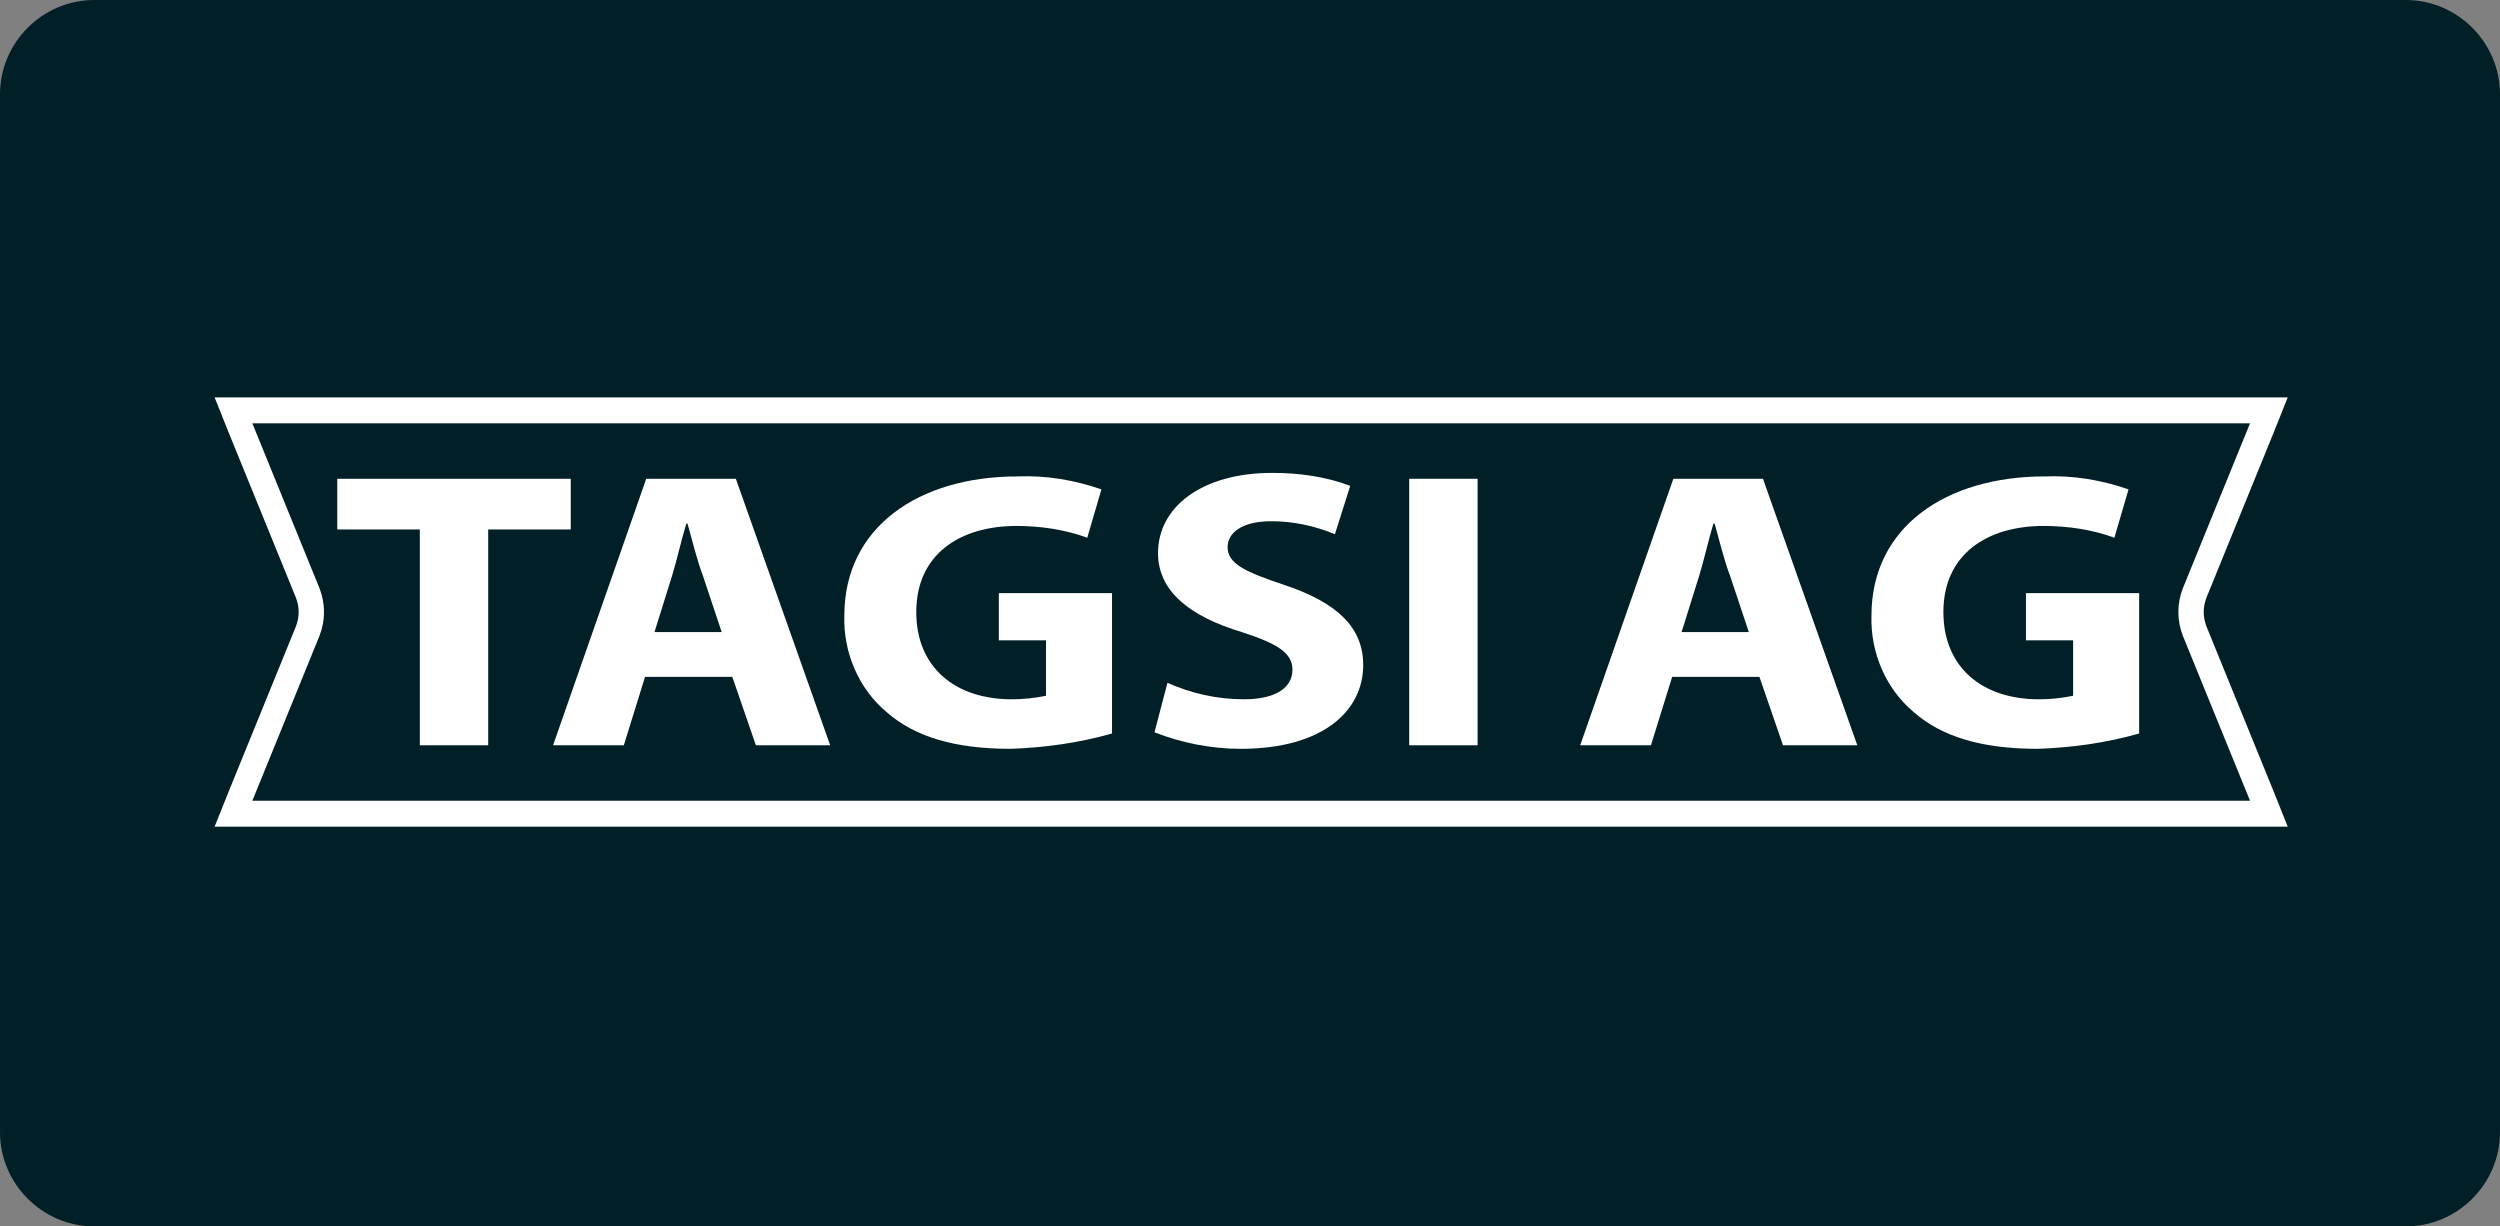
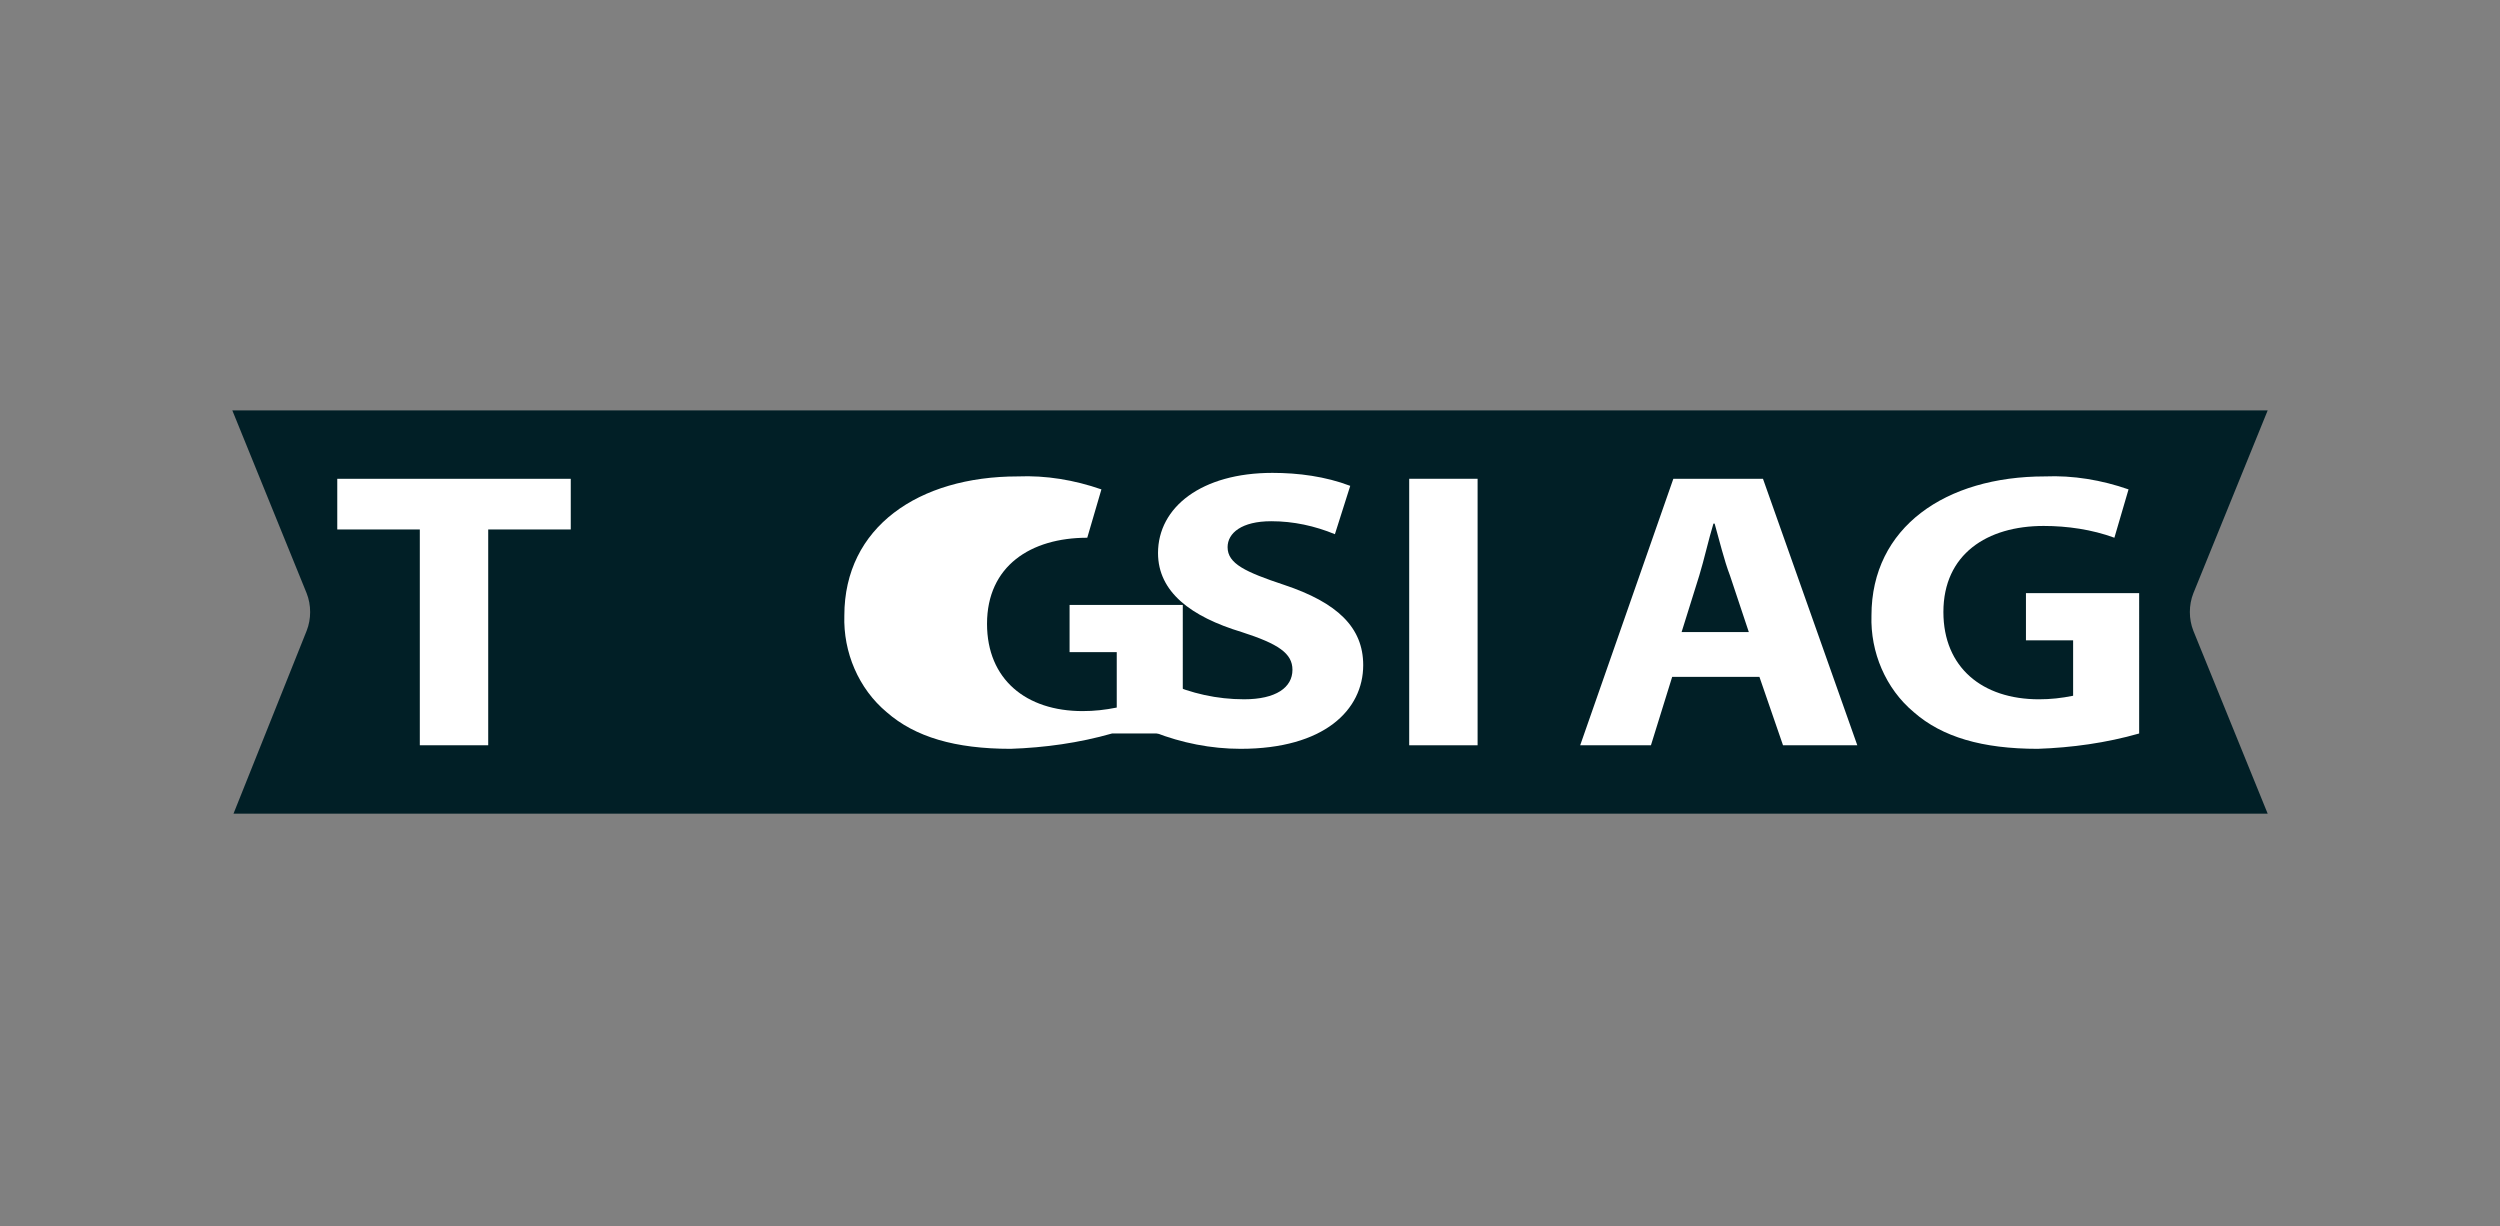
<svg xmlns="http://www.w3.org/2000/svg" version="1.1" id="Ebene_1" x="0px" y="0px" viewBox="0 0 212 104" style="enable-background:new 0 0 212 104;" xml:space="preserve">
  <rect x="0" y="0" width="212" height="104" fill="#808080" stroke="none" />
  <style type="text/css">
	.st0{fill:#011F26;}
	.st1{fill:#FFFFFF;}
</style>
  <g transform="matrix(1, 0, 0, 1, 0, 0)">
-     <path id="Rechteck_6-2" class="st0" d="M8,0h196c4.4,0,8,3.6,8,8v88c0,4.4-3.6,8-8,8H8c-4.4,0-8-3.6-8-8V8C0,3.6,3.6,0,8,0z" />
-   </g>
+     </g>
  <g id="Gruppe_43">
    <path id="Pfad_306" class="st0" d="M19.8,69L26,53.5c0.4-1,0.4-2.2,0-3.2l-6.3-15.5h172.6L186,50.3c-0.4,1-0.4,2.2,0,3.2l6.3,15.5" />
-     <path id="Pfad_307" class="st1" d="M190.8,35.9l-5.7,14c-0.5,1.3-0.5,2.7,0,4l5.7,14H21.4l5.7-14c0.5-1.3,0.5-2.7,0-4l-5.7-14H63    M18.2,33.7l1.2,3l5.7,14c0.3,0.8,0.3,1.6,0,2.4l-5.7,14l-1.2,3H194l-1.2-3l-5.7-14c-0.3-0.8-0.3-1.6,0-2.4l5.7-14l1.2-3" />
  </g>
  <path id="Pfad_308" class="st1" d="M35.5,44.9h-6.9v-4.3h19.8v4.3h-7v18.3h-5.8V44.9H35.5z" />
  <g id="Gruppe_45">
-     <path id="Pfad_309" class="st1" d="M54.7,57.4l-1.8,5.8h-6l7.9-22.6h7.6l8,22.6h-6.3l-2-5.8C62.1,57.4,54.7,57.4,54.7,57.4z    M61.2,53.6l-1.6-4.8c-0.5-1.3-0.9-3-1.3-4.4h-0.1c-0.4,1.3-0.8,3.1-1.2,4.4l-1.5,4.8H61.2z" />
-     <path id="Pfad_310" class="st1" d="M94.3,62.2c-2.8,0.8-5.7,1.2-8.6,1.3c-4.7,0-8.1-1-10.5-3.1c-2.4-2-3.7-5.1-3.6-8.2   c0-7.5,6.3-11.8,14.7-11.8c2.4-0.1,4.8,0.3,7.1,1.1l-1.2,4.1c-1.9-0.7-4-1-6-1c-4.8,0-8.5,2.4-8.5,7.3c0,4.7,3.3,7.4,8.1,7.4   c1,0,1.9-0.1,2.9-0.3v-4.7h-4v-4h9.6V62.2z" />
+     <path id="Pfad_310" class="st1" d="M94.3,62.2c-2.8,0.8-5.7,1.2-8.6,1.3c-4.7,0-8.1-1-10.5-3.1c-2.4-2-3.7-5.1-3.6-8.2   c0-7.5,6.3-11.8,14.7-11.8c2.4-0.1,4.8,0.3,7.1,1.1l-1.2,4.1c-4.8,0-8.5,2.4-8.5,7.3c0,4.7,3.3,7.4,8.1,7.4   c1,0,1.9-0.1,2.9-0.3v-4.7h-4v-4h9.6V62.2z" />
    <path id="Pfad_311" class="st1" d="M99,57.9c2,0.9,4.2,1.4,6.5,1.4c2.7,0,4.1-1,4.1-2.5c0-1.4-1.2-2.2-4.3-3.2   c-4.3-1.3-7.1-3.4-7.1-6.7c0-3.9,3.7-6.8,9.7-6.8c2.2,0,4.5,0.3,6.6,1.1l-1.3,4.1c-1.7-0.7-3.5-1.1-5.4-1.1c-2.5,0-3.7,1-3.7,2.2   c0,1.4,1.5,2.1,4.8,3.2c4.5,1.5,6.7,3.6,6.7,6.8c0,3.8-3.3,7.1-10.4,7.1c-2.5,0-5-0.5-7.3-1.4L99,57.9z" />
    <rect id="Rechteck_75" x="119.5" y="40.6" class="st1" width="5.8" height="22.6" />
    <path id="Pfad_312" class="st1" d="M141.8,57.4l-1.8,5.8h-6l7.9-22.6h7.6l8,22.6h-6.3l-2-5.8C149.2,57.4,141.8,57.4,141.8,57.4z    M148.3,53.6l-1.6-4.8c-0.5-1.3-0.9-3-1.3-4.4h-0.1c-0.4,1.3-0.8,3.1-1.2,4.4l-1.5,4.8H148.3z" />
    <path id="Pfad_313" class="st1" d="M181.4,62.2c-2.8,0.8-5.7,1.2-8.6,1.3c-4.7,0-8.1-1-10.5-3.1c-2.4-2-3.7-5.1-3.6-8.2   c0-7.5,6.3-11.8,14.7-11.8c2.4-0.1,4.8,0.3,7.1,1.1l-1.2,4.1c-1.9-0.7-4-1-6-1c-4.8,0-8.5,2.4-8.5,7.3c0,4.7,3.3,7.4,8.1,7.4   c1,0,1.9-0.1,2.9-0.3v-4.7h-4v-4h9.6V62.2z" />
  </g>
</svg>